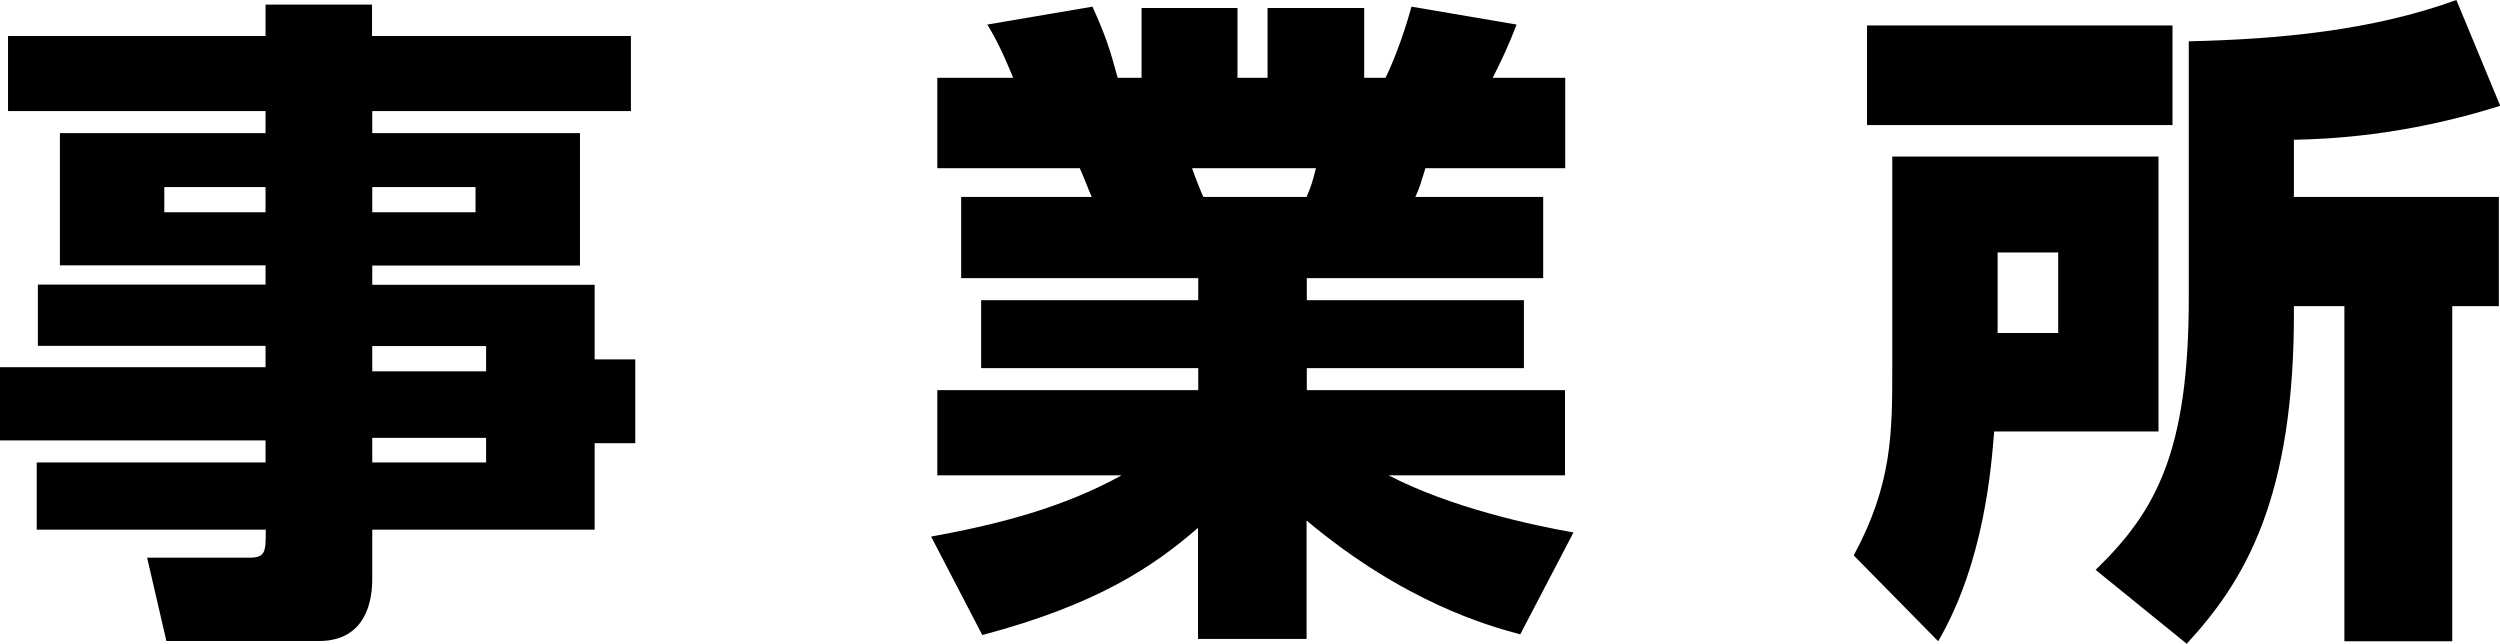
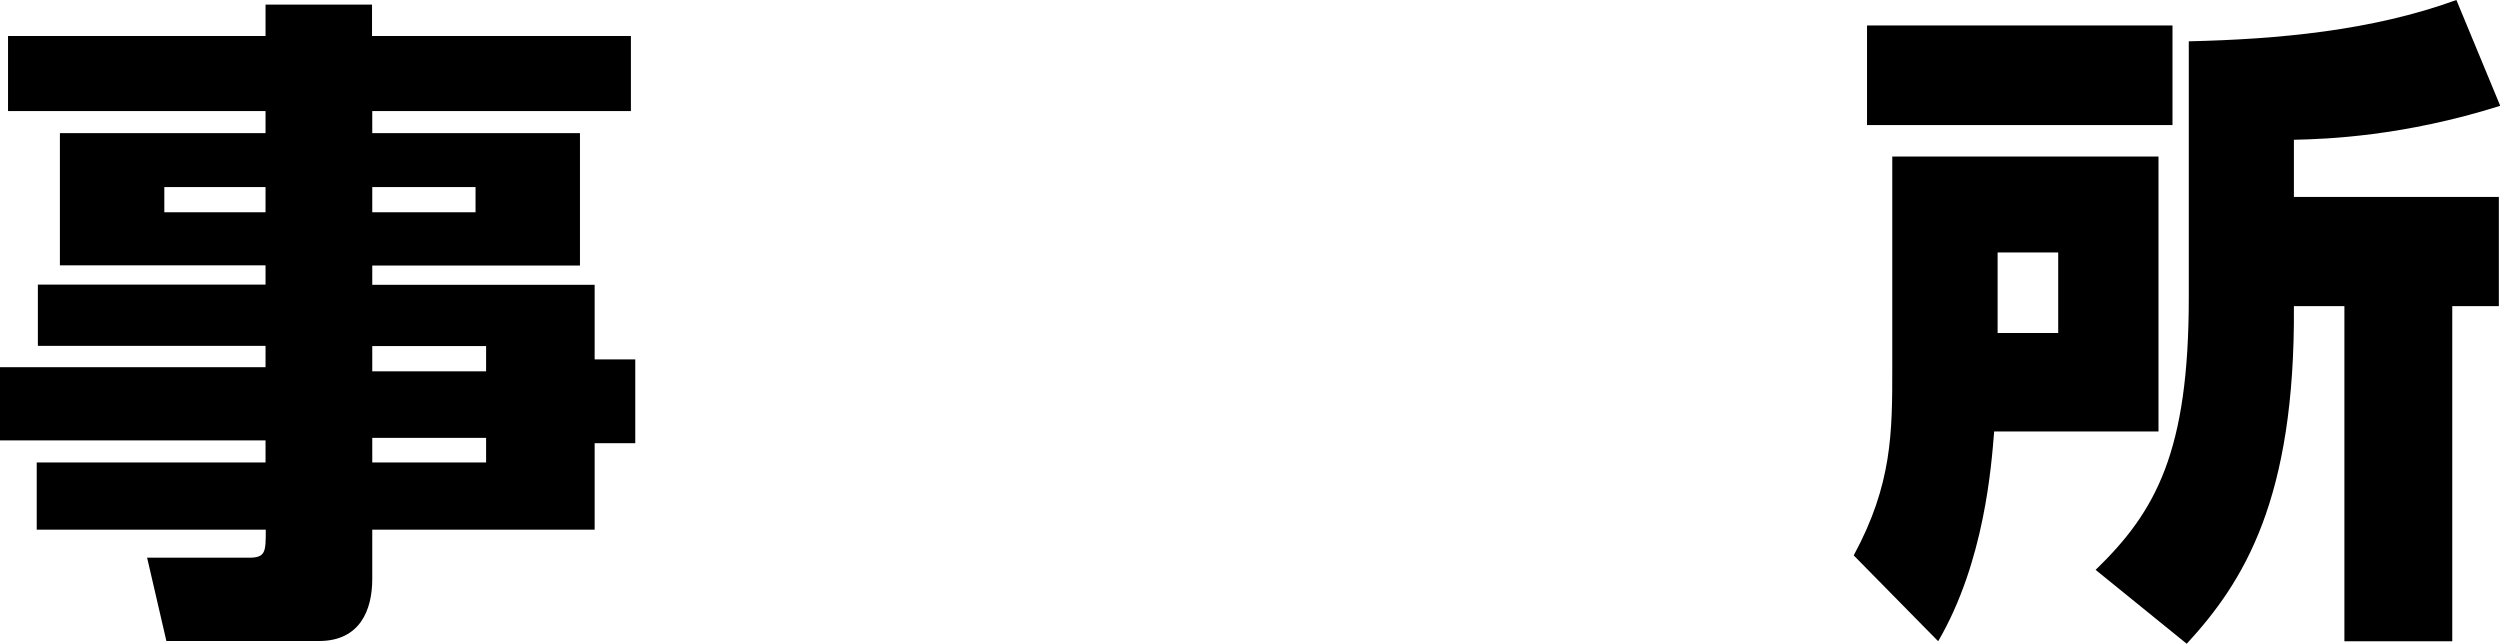
<svg xmlns="http://www.w3.org/2000/svg" id="CONSEPT" viewBox="0 0 108.93 28.05">
  <path d="M27.5,4.84h-11.28v.96h9.05v5.77h-9.05v.84h9.69v3.25h1.77v3.65h-1.77v3.77h-9.69v2.15c0,1.33-.52,2.7-2.32,2.7H7.25l-.84-3.63h4.44c.73,0,.73-.26,.73-1.22H1.6v-2.93H11.57v-.96H0v-3.19H11.57v-.93H1.65v-2.67H11.57v-.84H2.61V5.8H11.57v-.96H.35V1.57H11.57V.2h4.64V1.57h11.28v3.28Zm-15.92,3.31H7.16v1.1h4.41v-1.1Zm9.14,0h-4.5v1.1h4.5v-1.1Zm.46,6.93h-4.96v1.1h4.96v-1.1Zm0,4h-4.96v1.07h4.96v-1.07Z" />
-   <path d="M66.24,27.64c-1.31-.35-5.02-1.36-9.31-4.96v5.16h-4.73v-4.84c-1.94,1.68-4.38,3.34-9.4,4.67l-2.23-4.29c2.87-.52,5.74-1.25,8.3-2.67h-8.03v-3.71h11.37v-.96h-9.46v-2.96h9.46v-.96h-10.33v-3.54h5.69c-.12-.26-.35-.87-.52-1.25h-6.21V3.39h3.31c-.15-.32-.52-1.33-1.13-2.32l4.58-.78c.55,1.22,.75,1.8,1.1,3.1h1.04V.35h4.18V3.39h1.31V.35h4.21V3.39h.93c.49-.99,.93-2.35,1.13-3.1l4.58,.78c-.29,.78-.67,1.6-1.04,2.32h3.16v3.94h-6.09c-.2,.64-.26,.87-.44,1.25h5.57v3.54h-10.3v.96h9.46v2.96h-9.46v.96h11.25v3.71h-7.69c2.73,1.42,6.29,2.18,8.06,2.49l-2.32,4.44Zm-9.31-19.06c.2-.46,.26-.67,.41-1.25h-5.4c.06,.2,.44,1.16,.49,1.25h4.5Z" />
  <path d="M82.45,6.82h11.6v11.98h-7.16c-.12,1.45-.41,5.66-2.44,9.14l-3.68-3.74c1.68-3.1,1.68-5.37,1.68-8.15V6.82Zm-1.1-5.71h13.31V5.45h-13.31V1.1Zm5.69,9.89v3.51h2.64v-3.51h-2.64Zm19.81,2.35v14.59h-4.7V13.34h-2.2c.06,8.41-2.18,12.01-4.67,14.71l-3.97-3.22c2.64-2.55,4.06-5.16,4.06-11.86V1.8c3.89-.09,7.98-.46,11.66-1.8l1.91,4.61c-4.21,1.33-7.57,1.45-8.99,1.48v2.49h8.93v4.76h-2.03Z" />
</svg>